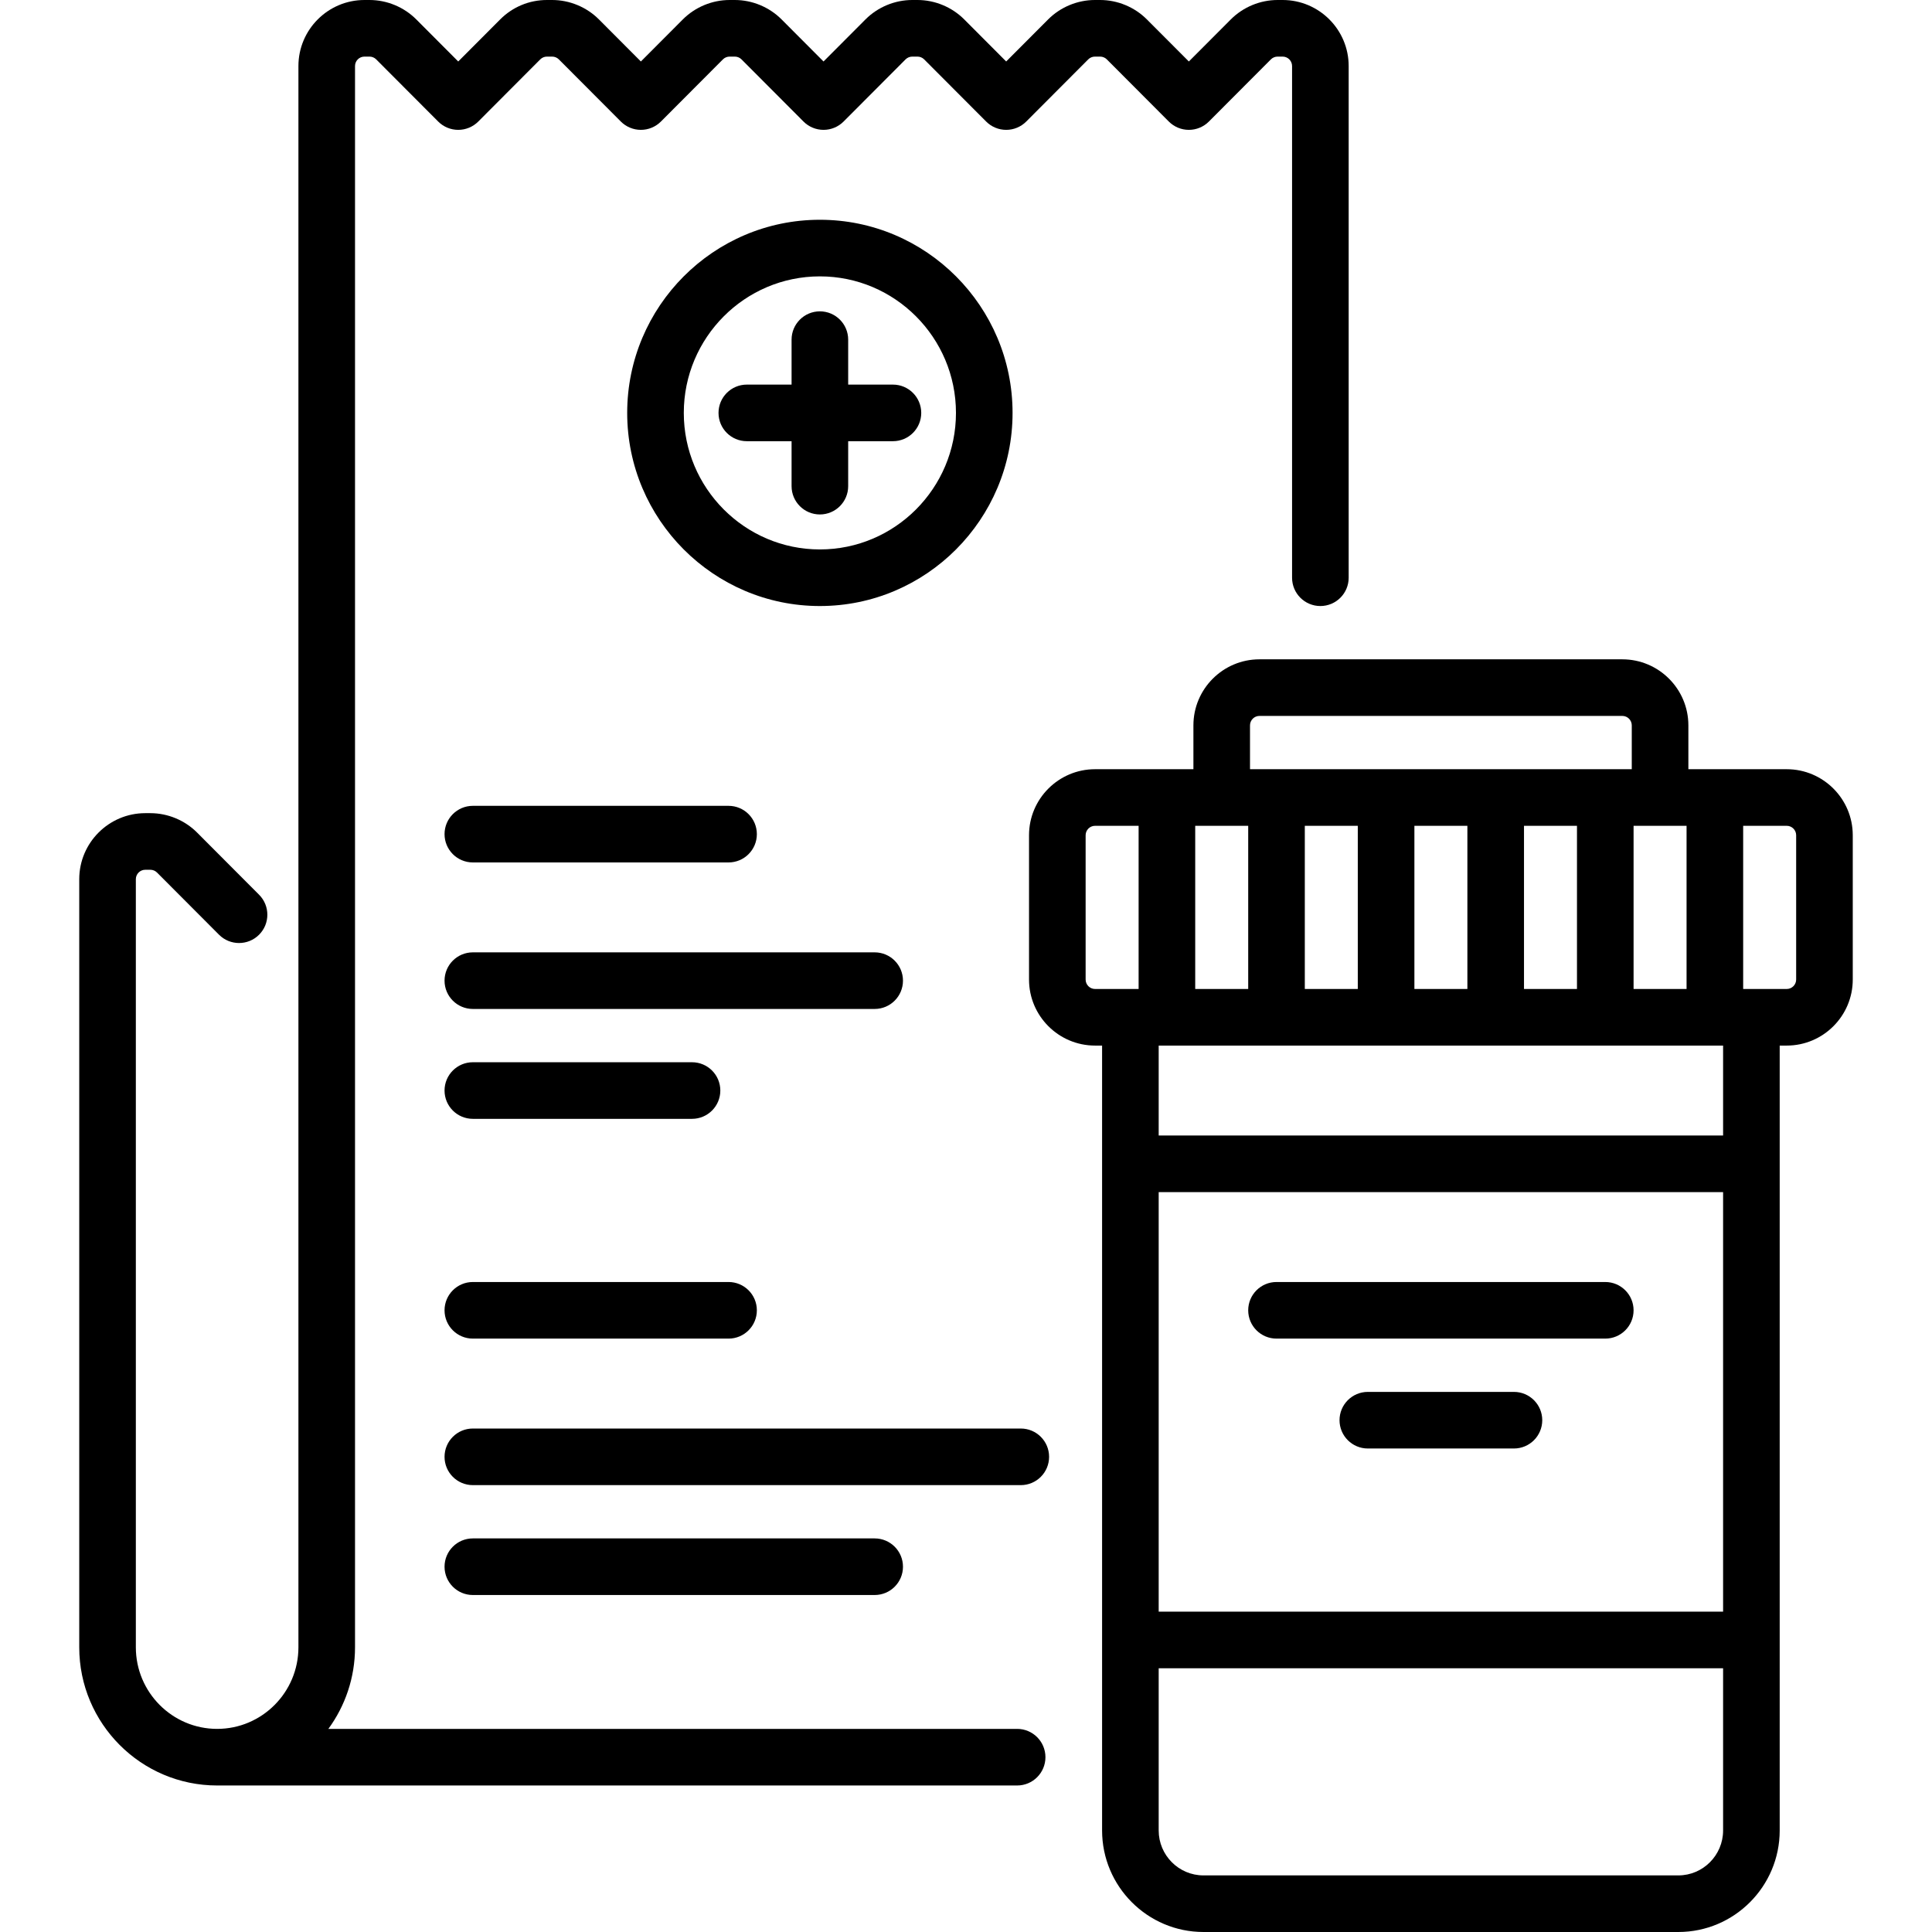
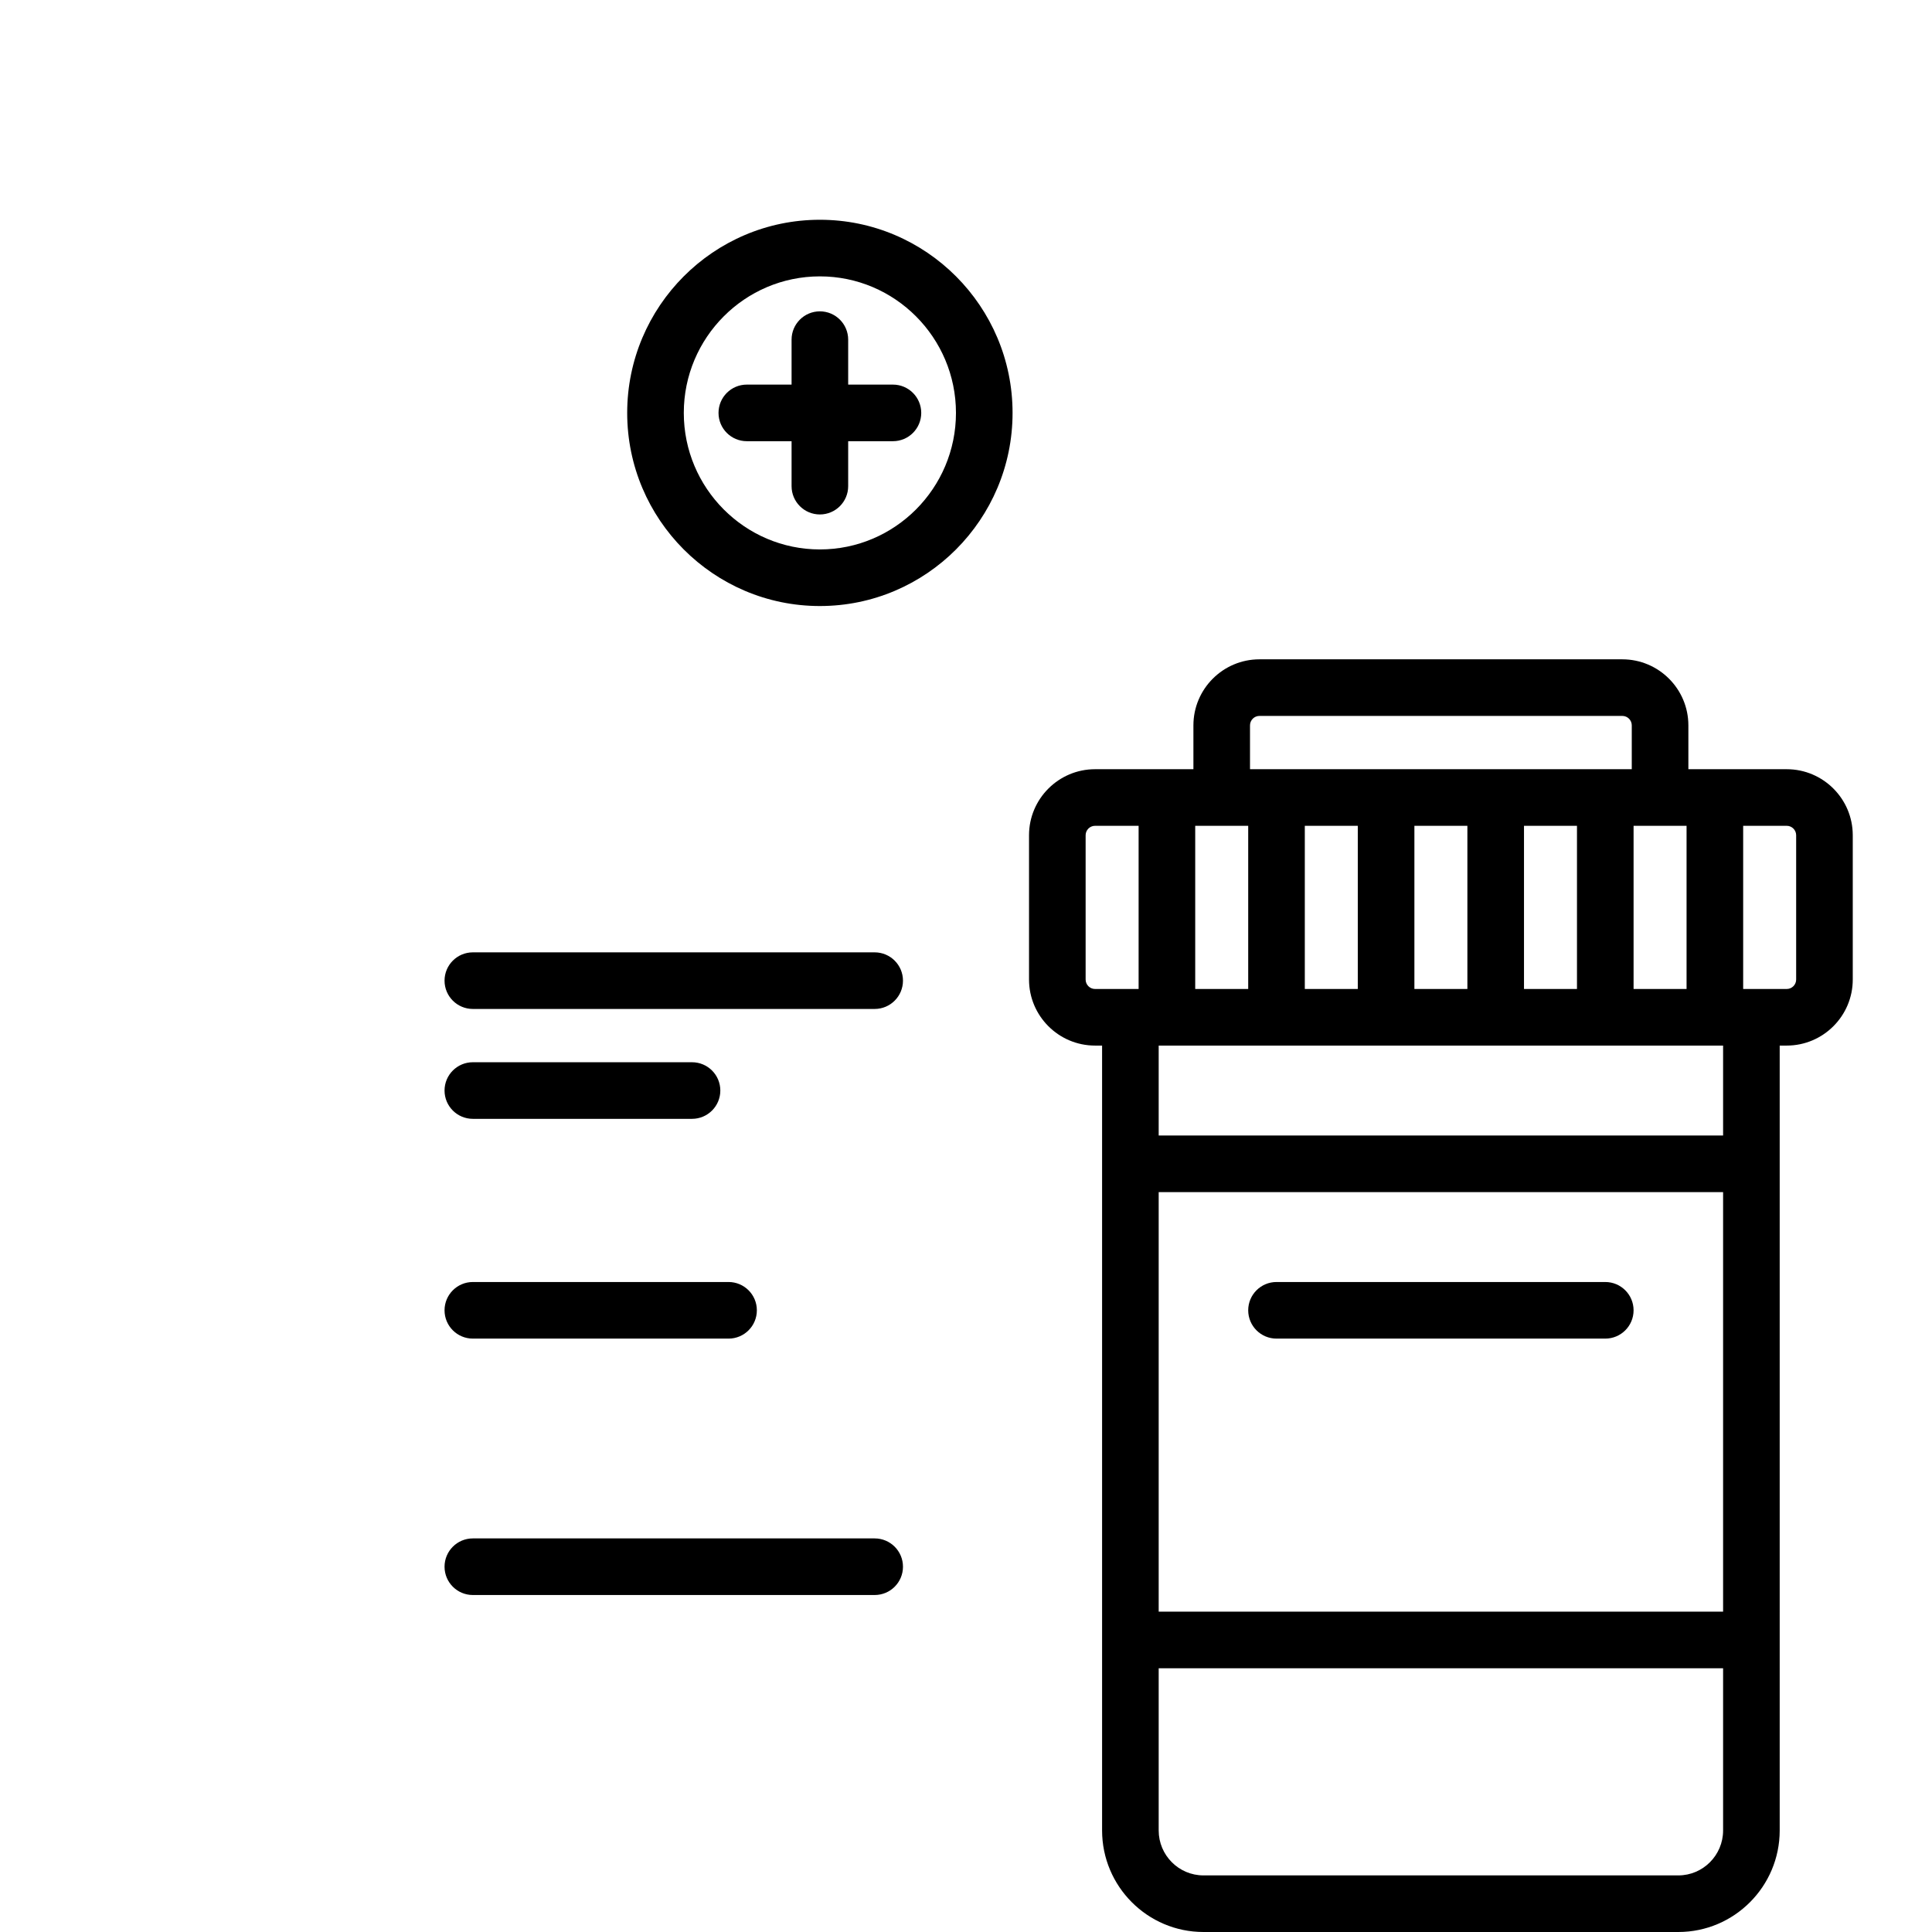
<svg xmlns="http://www.w3.org/2000/svg" version="1.1" id="Layer_1" x="0px" y="0px" viewBox="0 0 512 512" style="enable-background:new 0 0 512 512;" xml:space="preserve">
  <g>
    <g>
      <g>
-         <path d="M125.309,228.555h67.766c4.142,0,7.5-3.357,7.5-7.5s-3.358-7.5-7.5-7.5h-67.766c-4.142,0-7.5,3.357-7.5,7.5     S121.167,228.555,125.309,228.555z" />
        <path d="M239.298,259.883c0-4.143-3.358-7.5-7.5-7.5H125.309c-4.142,0-7.5,3.357-7.5,7.5s3.358,7.5,7.5,7.5h106.489     C235.94,267.383,239.298,264.026,239.298,259.883z" />
        <path d="M125.309,296.504h58.085c4.142,0,7.5-3.357,7.5-7.5s-3.358-7.5-7.5-7.5h-58.085c-4.142,0-7.5,3.357-7.5,7.5     S121.167,296.504,125.309,296.504z" />
-         <path d="M269.554,458.172H87.02c4.44-6.063,7.065-13.541,7.065-21.621V17.5c0-1.379,1.122-2.5,2.5-2.5h1.339     c0.659,0,1.305,0.268,1.77,0.734l16.431,16.476c1.407,1.411,3.318,2.204,5.311,2.204c1.993,0,3.903-0.793,5.311-2.204     l16.43-16.475c0.473-0.474,1.102-0.735,1.771-0.735h1.381c0.659,0,1.305,0.268,1.77,0.734L164.53,32.21     c1.407,1.411,3.318,2.204,5.311,2.204c1.993,0,3.903-0.793,5.311-2.204l16.431-16.475c0.466-0.468,1.111-0.735,1.771-0.735h1.381     c0.659,0,1.305,0.268,1.77,0.734l16.431,16.476c1.407,1.411,3.318,2.204,5.311,2.204c1.993,0,3.903-0.793,5.311-2.204     l16.431-16.475C240.455,15.267,241.1,15,241.76,15h1.381c0.659,0,1.305,0.268,1.77,0.734l16.431,16.476     c1.407,1.411,3.318,2.204,5.311,2.204c1.993,0,3.903-0.793,5.311-2.204l16.431-16.475c0.466-0.468,1.111-0.735,1.771-0.735h1.381     c0.659,0,1.305,0.268,1.77,0.734l16.431,16.476c1.407,1.411,3.318,2.204,5.311,2.204c1.993,0,3.903-0.793,5.311-2.204     l16.431-16.475c0.466-0.468,1.111-0.735,1.771-0.735h1.339c1.378,0,2.5,1.121,2.5,2.5v135.605c0,4.143,3.358,7.5,7.5,7.5     c4.142,0,7.5-3.357,7.5-7.5V17.5c0-9.649-7.851-17.5-17.5-17.5h-1.339c-4.615,0-9.131,1.874-12.391,5.143l-11.121,11.15     L303.932,5.142C300.673,1.874,296.157,0,291.542,0h-1.381c-4.615,0-9.131,1.874-12.391,5.143l-11.121,11.15L255.528,5.142     C252.269,1.874,247.752,0,243.137,0h-1.381c-4.615,0-9.131,1.874-12.391,5.143l-11.121,11.15l-11.12-11.151     C203.864,1.874,199.348,0,194.733,0h-1.381c-4.615,0-9.131,1.874-12.391,5.143l-11.121,11.15L158.719,5.142     C155.46,1.874,150.944,0,146.329,0h-1.381c-4.682,0-9.083,1.826-12.391,5.143l-11.121,11.15L110.315,5.142     C107.056,1.874,102.54,0,97.924,0h-1.339c-9.649,0-17.5,7.851-17.5,17.5v419.051c0,11.922-9.664,21.621-21.542,21.621     S36,448.473,36,436.551V232.996c0-1.379,1.122-2.5,2.5-2.5h1.339c0.659,0,1.305,0.268,1.77,0.734l16.431,16.476     c2.925,2.934,7.674,2.939,10.607,0.015c2.933-2.925,2.939-7.674,0.014-10.606L52.23,220.638     c-3.259-3.268-7.775-5.142-12.391-5.142H38.5c-9.649,0-17.5,7.851-17.5,17.5v203.555c0,20.193,16.393,36.621,36.542,36.621     h212.011c4.142,0,7.5-3.357,7.5-7.5S273.696,458.172,269.554,458.172z" />
        <path d="M125.309,354.746h67.766c4.142,0,7.5-3.357,7.5-7.5s-3.358-7.5-7.5-7.5h-67.766c-4.142,0-7.5,3.357-7.5,7.5     S121.167,354.746,125.309,354.746z" />
        <path d="M236.638,101.924h-11.862V90.01c0-4.143-3.358-7.5-7.5-7.5c-4.142,0-7.5,3.357-7.5,7.5v11.914h-11.861     c-4.142,0-7.5,3.357-7.5,7.5s3.358,7.5,7.5,7.5h11.861v11.914c0,4.143,3.358,7.5,7.5,7.5c4.142,0,7.5-3.357,7.5-7.5v-11.914     h11.862c4.142,0,7.5-3.357,7.5-7.5S240.78,101.924,236.638,101.924z" />
        <path d="M231.798,422.695c4.142,0,7.5-3.357,7.5-7.5s-3.358-7.5-7.5-7.5H125.309c-4.142,0-7.5,3.357-7.5,7.5s3.358,7.5,7.5,7.5     H231.798z" />
        <path d="M268.34,109.423c0-28.222-22.908-51.182-51.064-51.182s-51.063,22.96-51.063,51.182s22.906,51.182,51.063,51.182     S268.34,137.645,268.34,109.423z M217.276,145.606c-19.885,0-36.063-16.231-36.063-36.182s16.178-36.182,36.063-36.182     c19.886,0,36.064,16.232,36.064,36.182C253.34,129.374,237.162,145.605,217.276,145.606z" />
        <path d="M473.5,203.848h-26.064v-11.621c0-9.649-7.851-17.5-17.5-17.5h-96.17c-9.649,0-17.5,7.851-17.5,17.5v11.621h-26.064     c-9.649,0-17.5,7.851-17.5,17.5v38.242c0,9.649,7.851,17.5,17.5,17.5h1.862v207.996c0,14.841,12.049,26.914,26.861,26.914     h125.851c14.812,0,26.862-12.073,26.862-26.914V277.09h1.862c9.649,0,17.5-7.851,17.5-17.5v-38.242     C491,211.698,483.149,203.848,473.5,203.848z M432.915,218.848h14.042v43.242h-14.042V218.848z M331.266,192.227     c0-1.379,1.122-2.5,2.5-2.5h96.17c1.378,0,2.5,1.121,2.5,2.5v11.621h-7.021h-94.149V192.227z M417.915,218.848v43.242h-14.042     v-43.242v0H417.915z M388.873,218.848v43.242H374.83v-43.242v0H388.873z M359.829,218.848v43.242h-14.042v-43.242v0H359.829z      M316.745,218.848h14.042v43.242h-14.042V218.848z M301.745,262.09h-11.542c-1.378,0-2.5-1.121-2.5-2.5v-38.242     c0-1.379,1.122-2.5,2.5-2.5h11.542V262.09z M456.638,485.086c0,6.569-5.321,11.914-11.862,11.914H318.925     c-6.54,0-11.861-5.345-11.861-11.914v-42.977h149.574V485.086z M456.638,427.109H307.064V315.918h149.574V427.109z      M456.638,300.918H307.064V277.09h149.574V300.918z M476,259.59c0,1.379-1.122,2.5-2.5,2.5h-11.542v-43.242H473.5     c1.378,0,2.5,1.121,2.5,2.5V259.59z" />
        <path d="M338.287,354.746h87.128c4.142,0,7.5-3.357,7.5-7.5s-3.358-7.5-7.5-7.5h-87.128c-4.142,0-7.5,3.357-7.5,7.5     S334.145,354.746,338.287,354.746z" />
-         <path d="M401.213,368.867h-38.724c-4.142,0-7.5,3.357-7.5,7.5s3.358,7.5,7.5,7.5h38.724c4.142,0,7.5-3.357,7.5-7.5     S405.355,368.867,401.213,368.867z" />
-         <path d="M270.521,378.574H125.309c-4.142,0-7.5,3.357-7.5,7.5s3.358,7.5,7.5,7.5h145.213c4.142,0,7.5-3.357,7.5-7.5     S274.664,378.574,270.521,378.574z" />
      </g>
    </g>
  </g>
  <g>
</g>
  <g>
</g>
  <g>
</g>
  <g>
</g>
  <g>
</g>
  <g>
</g>
  <g>
</g>
  <g>
</g>
  <g>
</g>
  <g>
</g>
  <g>
</g>
  <g>
</g>
  <g>
</g>
  <g>
</g>
  <g>
</g>
</svg>